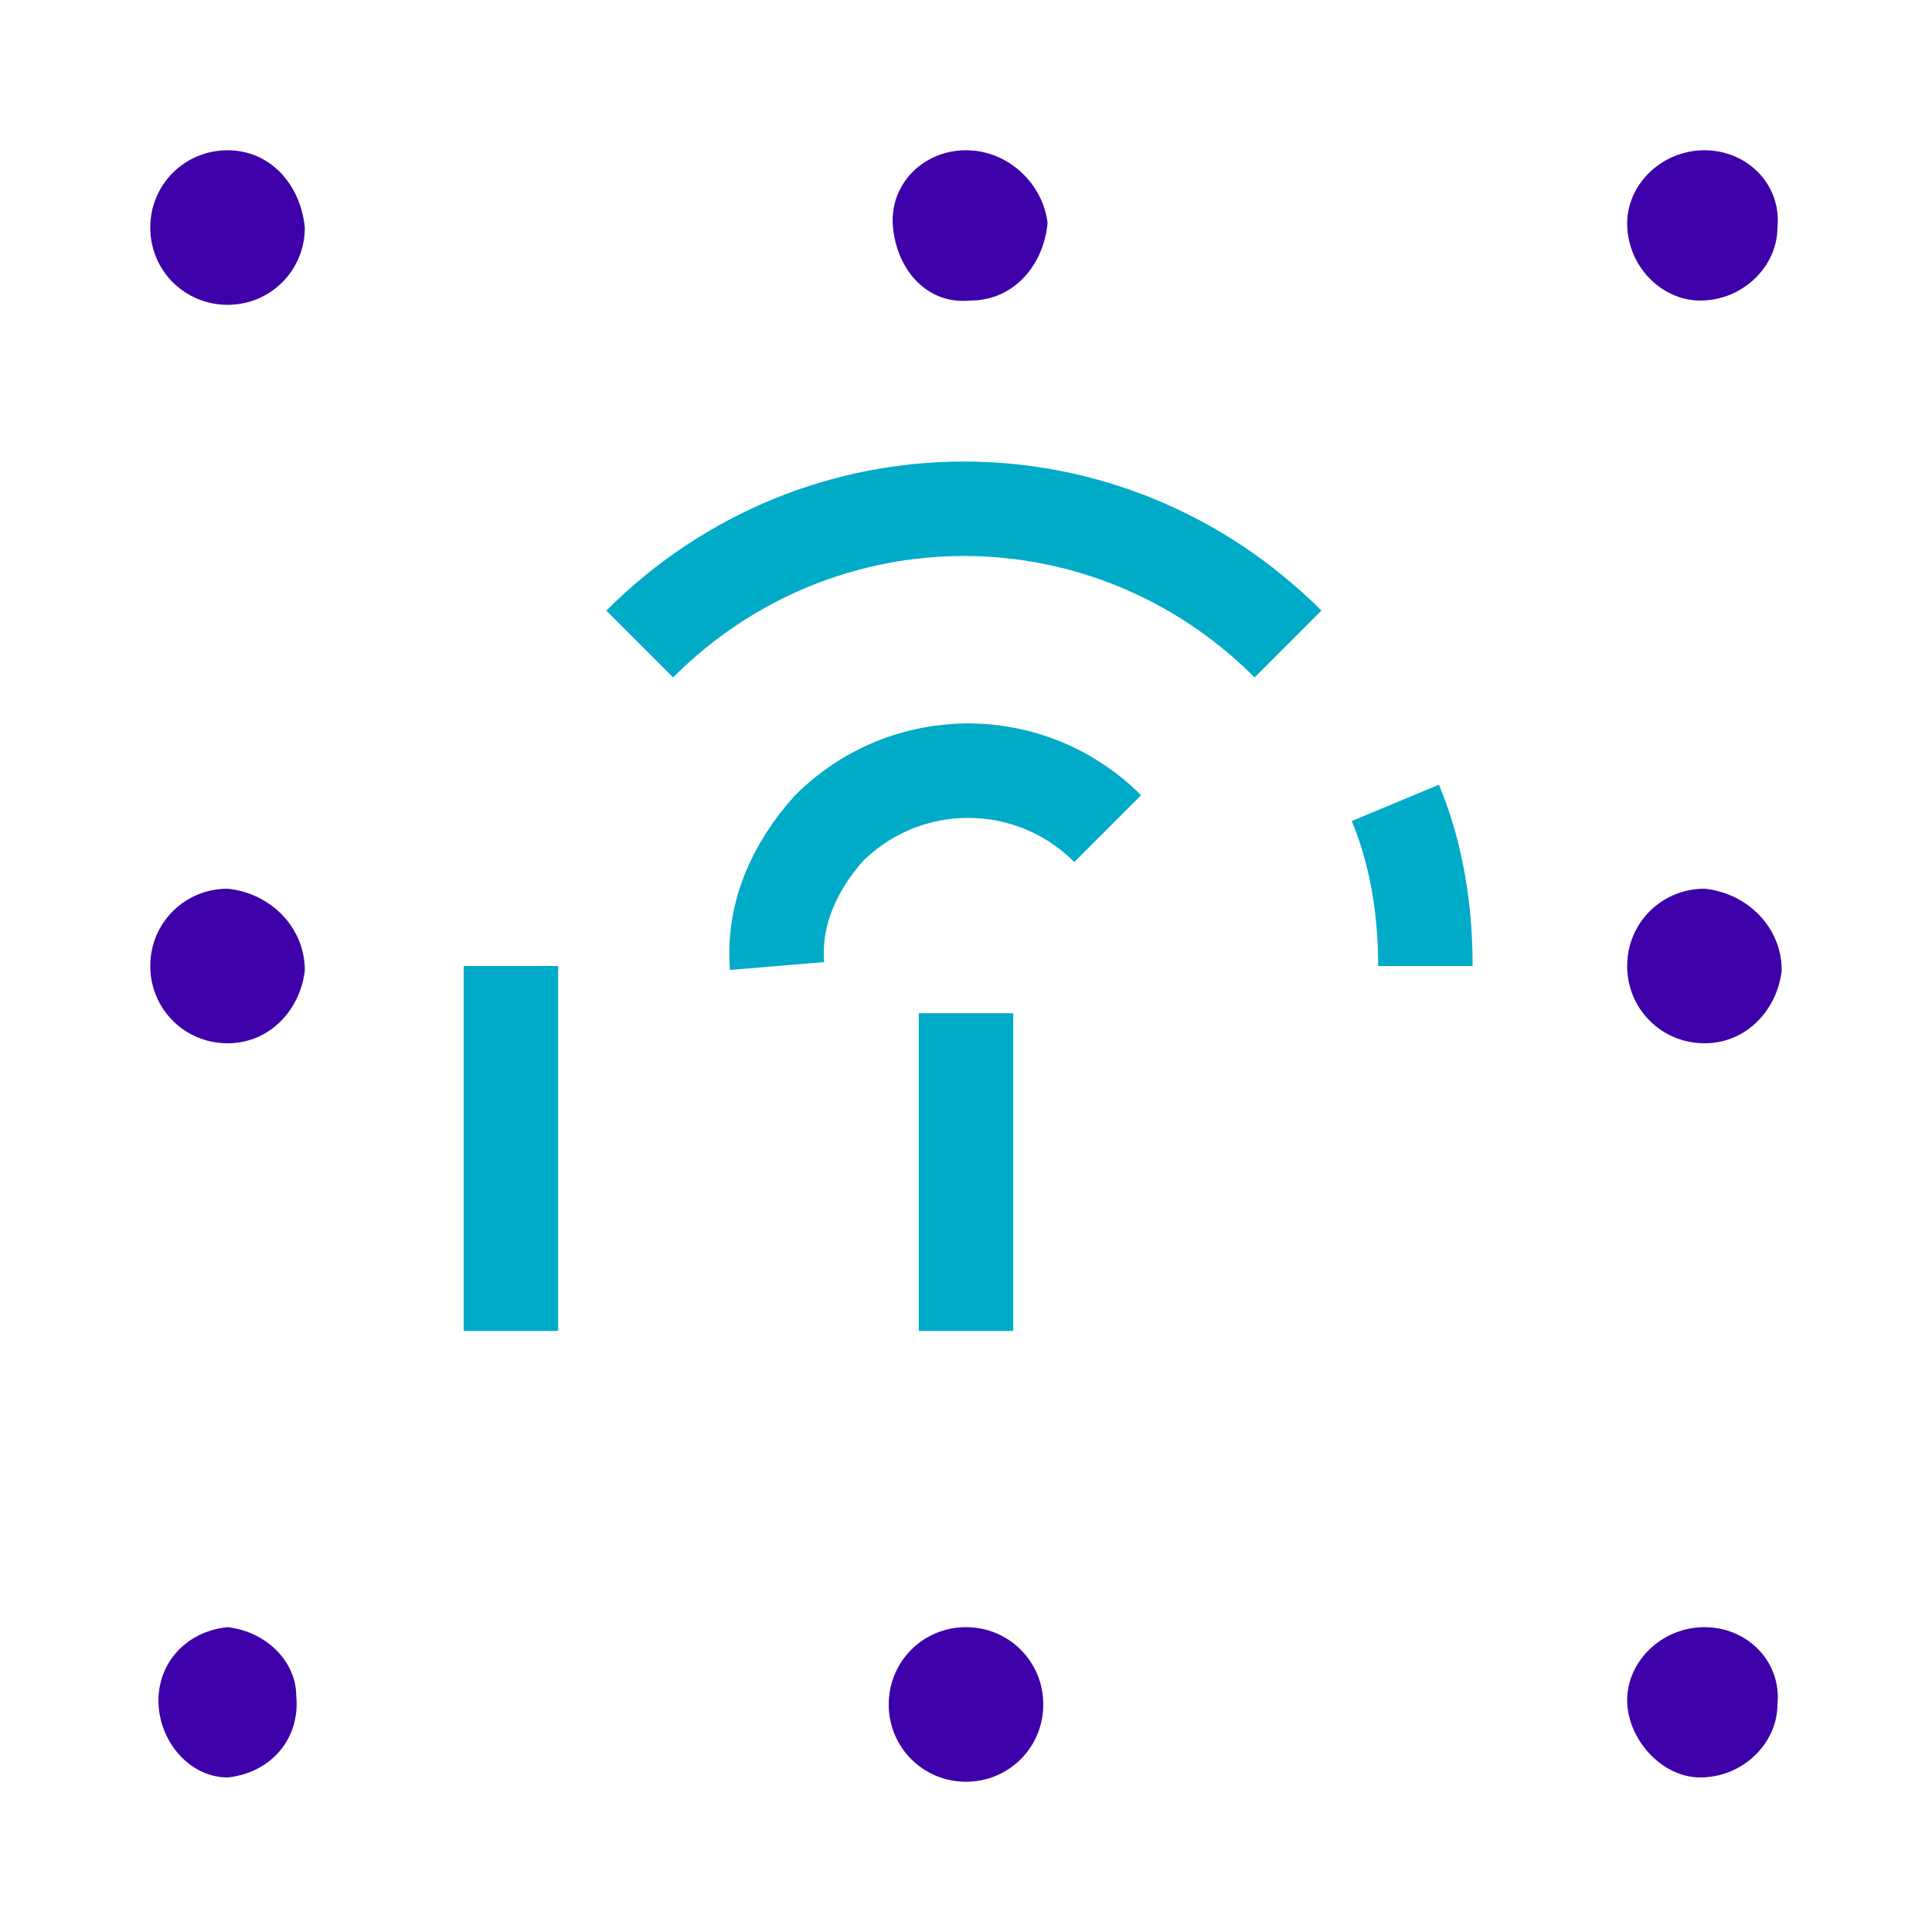
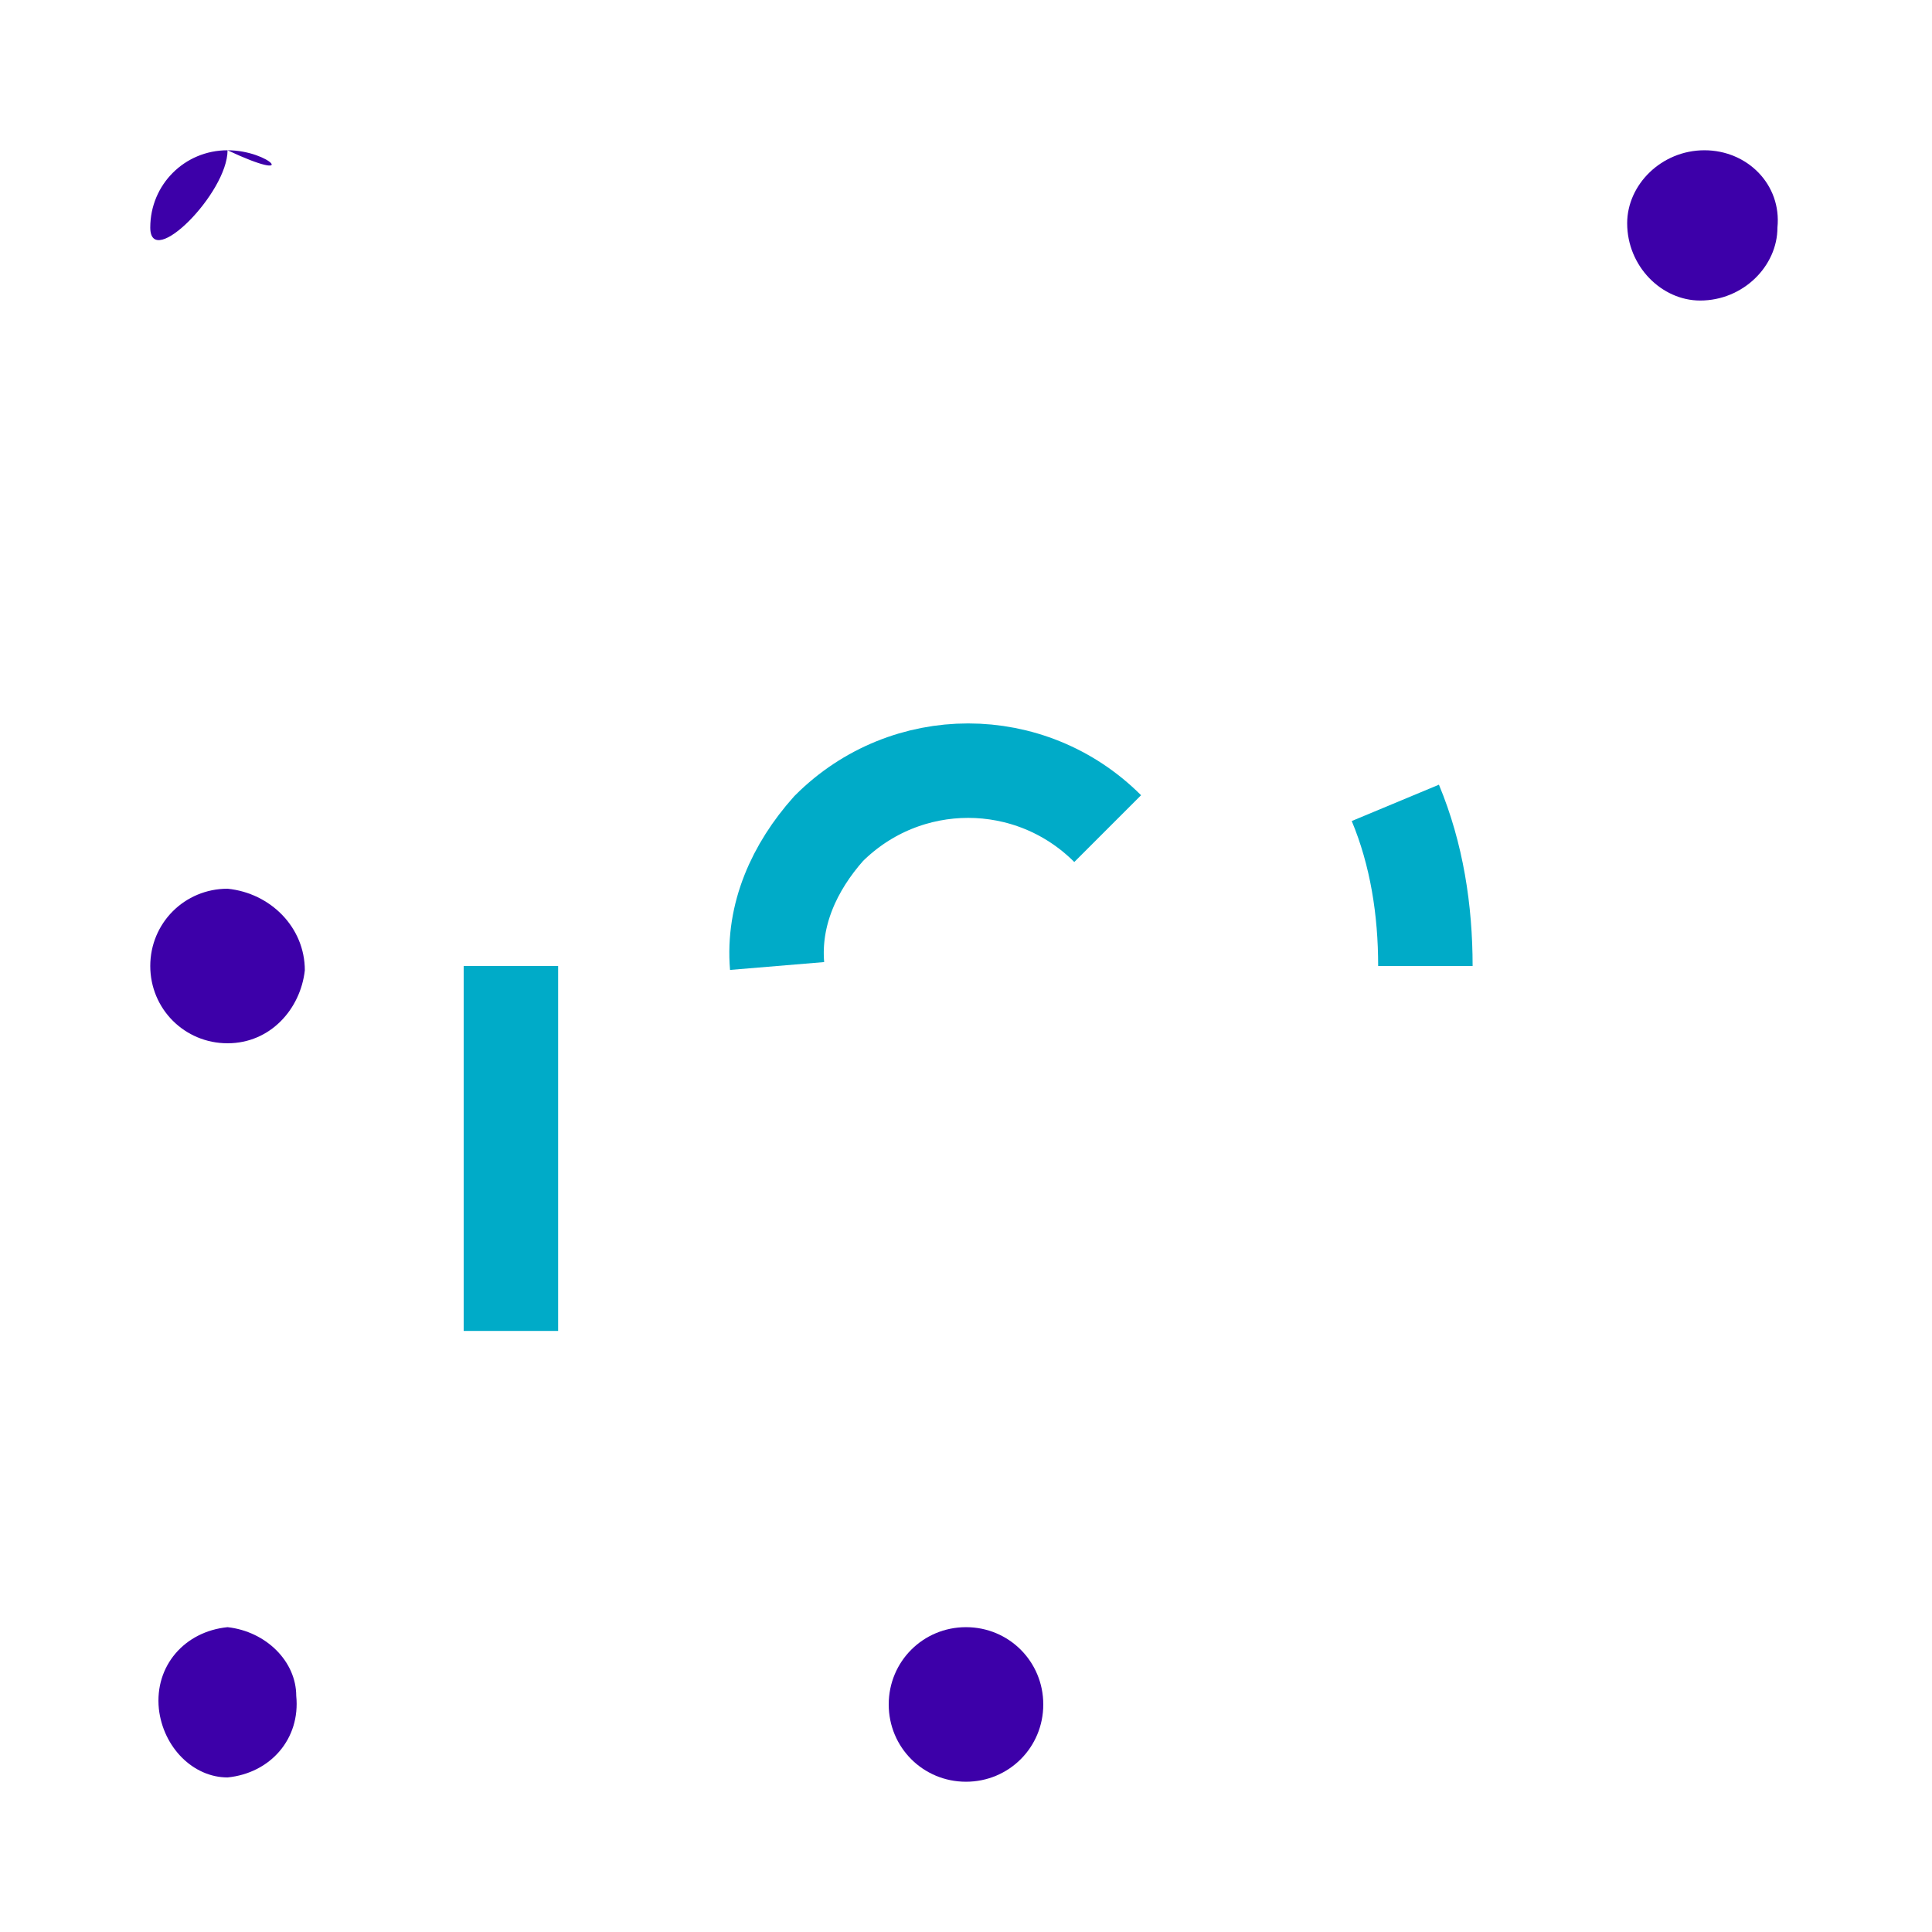
<svg xmlns="http://www.w3.org/2000/svg" version="1.1" id="Capa_1" x="0px" y="0px" viewBox="0 0 45 45" style="enable-background:new 0 0 45 45;" xml:space="preserve">
  <style type="text/css">
	.st0{fill:none;stroke:#00ABC8;stroke-width:2.2;}
	.st1{fill:#3D00A9;}
</style>
  <title>MFA</title>
  <g id="Capa_2">
    <g id="Capa_1-2">
-       <path class="st0" d="M30,15c-4.2-4.2-10.9-4.2-15.1,0" />
-       <path class="st1" d="M5.3,3.5c-1,0-1.8,0.8-1.8,1.8s0.8,1.8,1.8,1.8s1.8-0.8,1.8-1.8l0,0C7,4.3,6.3,3.5,5.3,3.5" />
-       <path class="st1" d="M22.5,3.5c-1,0-1.8,0.8-1.7,1.8s0.8,1.8,1.8,1.7c1,0,1.7-0.8,1.8-1.8C24.3,4.3,23.5,3.5,22.5,3.5    C22.5,3.5,22.5,3.5,22.5,3.5" />
+       <path class="st1" d="M5.3,3.5c-1,0-1.8,0.8-1.8,1.8s1.8-0.8,1.8-1.8l0,0C7,4.3,6.3,3.5,5.3,3.5" />
      <path class="st1" d="M39.7,3.5c-1,0-1.8,0.8-1.8,1.7c0,1,0.8,1.8,1.7,1.8c1,0,1.8-0.8,1.8-1.7c0,0,0,0,0,0    C41.5,4.3,40.7,3.5,39.7,3.5" />
      <path class="st1" d="M5.3,20.7c-1,0-1.8,0.8-1.8,1.8s0.8,1.8,1.8,1.8c1,0,1.7-0.8,1.8-1.7C7.1,21.6,6.3,20.8,5.3,20.7    C5.3,20.7,5.3,20.7,5.3,20.7" />
-       <path class="st1" d="M39.7,20.7c-1,0-1.8,0.8-1.8,1.8c0,1,0.8,1.8,1.8,1.8c1,0,1.7-0.8,1.8-1.7C41.5,21.6,40.7,20.8,39.7,20.7" />
      <path class="st1" d="M5.3,37.9c-1,0.1-1.7,0.9-1.6,1.9c0.1,0.9,0.8,1.6,1.6,1.6c1-0.1,1.7-0.9,1.6-1.9C6.9,38.7,6.2,38,5.3,37.9" />
      <path class="st1" d="M22.5,37.9c-1,0-1.8,0.8-1.8,1.8c0,1,0.8,1.8,1.8,1.8c1,0,1.8-0.8,1.8-1.8c0,0,0,0,0,0    C24.3,38.7,23.5,37.9,22.5,37.9" />
-       <path class="st1" d="M39.7,37.9c-1,0-1.8,0.8-1.8,1.7s0.8,1.8,1.7,1.8c1,0,1.8-0.8,1.8-1.7c0,0,0,0,0,0    C41.5,38.7,40.7,37.9,39.7,37.9" />
      <path class="st0" d="M25.8,19.3c-1.8-1.8-4.7-1.8-6.5,0c0,0,0,0,0,0c-0.8,0.9-1.3,2-1.2,3.2" />
      <line class="st0" x1="11.9" y1="31" x2="11.9" y2="22.5" />
-       <line class="st0" x1="22.5" y1="31" x2="22.5" y2="23.6" />
      <path class="st0" d="M33.2,22.5L33.2,22.5c0-1.3-0.2-2.6-0.7-3.8" />
    </g>
  </g>
</svg>